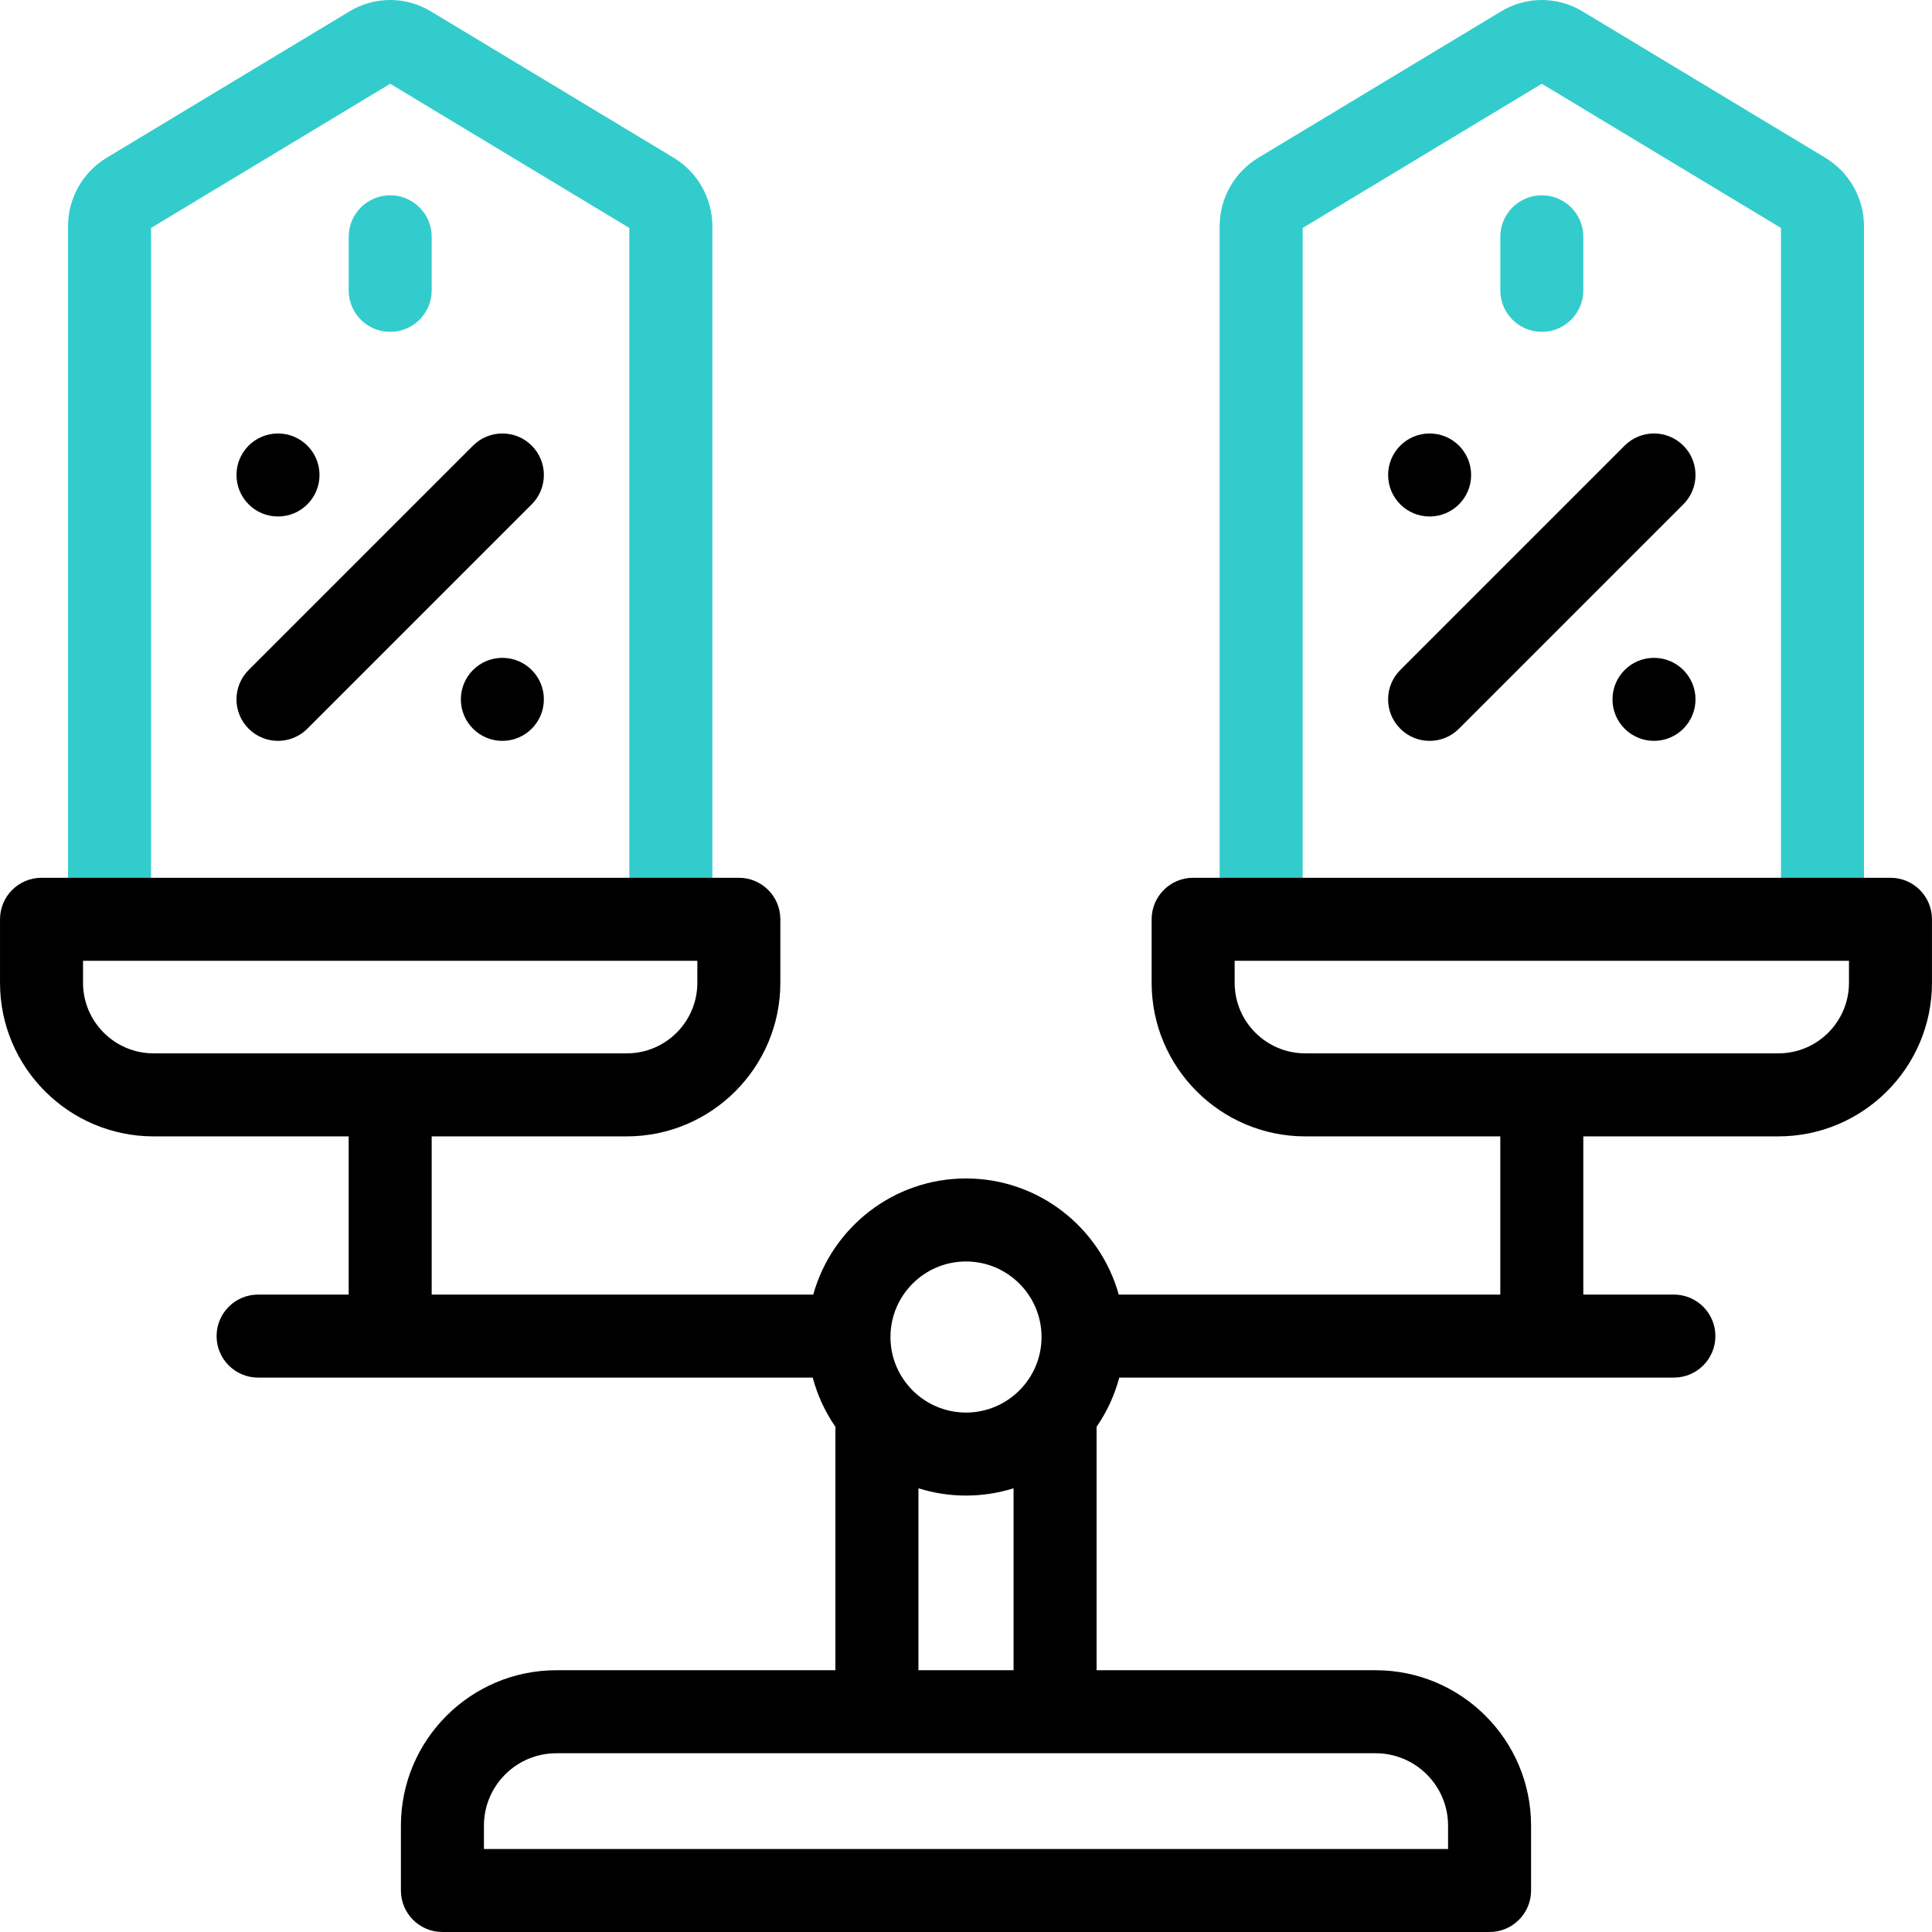
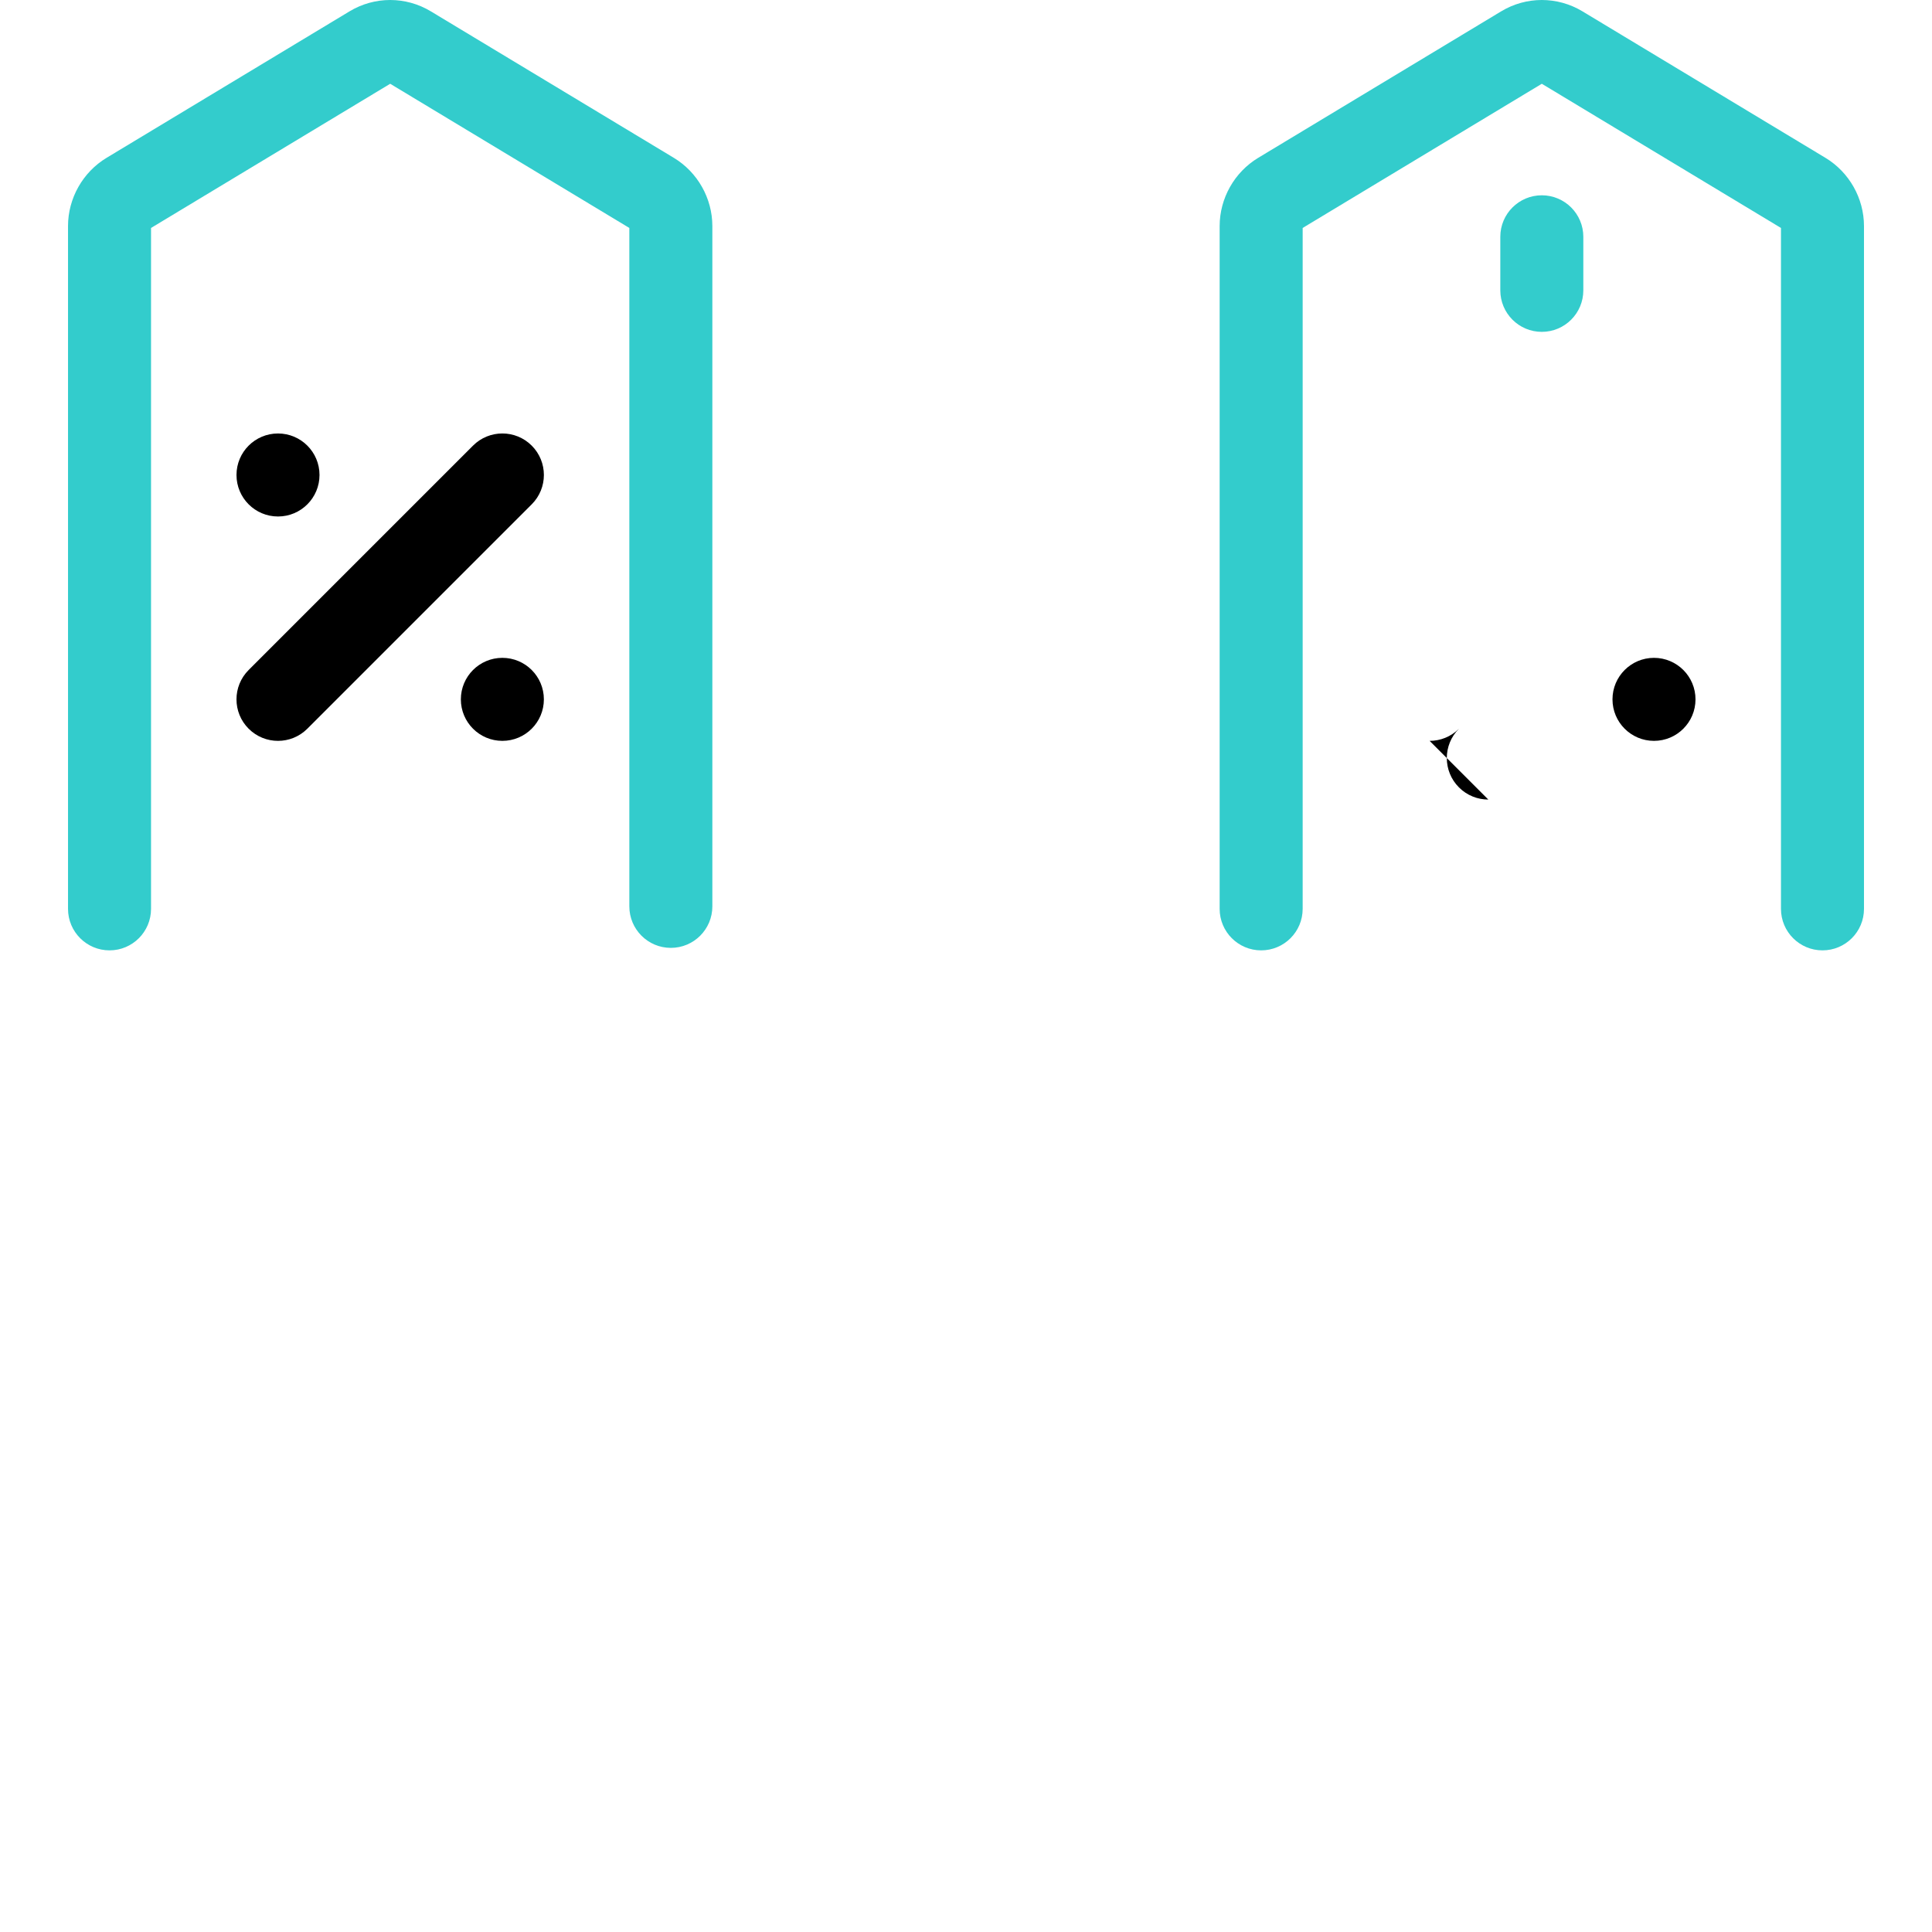
<svg xmlns="http://www.w3.org/2000/svg" id="Capa_1" enable-background="new 0 0 512.008 512.008" viewBox="0 0 512.008 512.008">
  <g>
    <g fill="#3cc">
      <path d="m178.565 41.824-64.392-38.821c-6.643-4.004-14.896-4.002-21.536 0l-64.39 38.821c-6.305 3.8-10.221 10.733-10.221 18.095v180.941c0 6.075 4.925 11 11 11s11-4.925 11-11v-180.449l63.379-38.211 63.378 38.211v179.789c0 6.075 4.925 11 11 11s11-4.925 11-11v-180.281c0-7.361-3.915-14.294-10.218-18.095z" />
-       <path d="m103.405 51.756c-6.075 0-11 4.925-11 11v14.19c0 6.075 4.925 11 11 11s11-4.925 11-11v-14.19c0-6.075-4.924-11-11-11z" />
      <path d="m483.762 41.824-64.391-38.82c-6.643-4.005-14.895-4.004-21.537 0l-64.391 38.822c-6.304 3.8-10.219 10.733-10.219 18.094v180.94c0 6.075 4.925 11 11 11s11-4.925 11-11v-180.449l63.379-38.211 63.379 38.211v180.449c0 6.075 4.925 11 11 11s11-4.925 11-11v-180.941c0-7.362-3.917-14.295-10.22-18.095z" />
      <path d="m408.603 51.756c-6.075 0-11 4.925-11 11v14.19c0 6.075 4.925 11 11 11s11-4.925 11-11v-14.19c0-6.075-4.925-11-11-11z" />
    </g>
    <g>
      <path d="m73.673 196.34c2.815 0 5.63-1.074 7.778-3.222l59.464-59.464c4.296-4.296 4.296-11.261 0-15.557-4.297-4.296-11.26-4.296-15.557 0l-59.464 59.464c-4.296 4.296-4.296 11.261 0 15.557 2.149 2.148 4.963 3.222 7.779 3.222z" />
      <circle cx="73.674" cy="125.877" r="11" />
      <circle cx="133.134" cy="185.339" r="11" />
-       <path d="m378.871 196.34c2.815 0 5.63-1.074 7.778-3.222l59.464-59.464c4.296-4.296 4.296-11.261 0-15.557-4.297-4.296-11.26-4.296-15.557 0l-59.464 59.464c-4.296 4.296-4.296 11.261 0 15.557 2.149 2.148 4.963 3.222 7.779 3.222z" />
-       <circle cx="378.872" cy="125.877" r="11" />
+       <path d="m378.871 196.34c2.815 0 5.63-1.074 7.778-3.222l59.464-59.464l-59.464 59.464c-4.296 4.296-4.296 11.261 0 15.557 2.149 2.148 4.963 3.222 7.779 3.222z" />
      <circle cx="438.332" cy="185.339" r="11" />
-       <path d="m501.004 232.623h-184.802c-6.075 0-11 4.925-11 11v16.833c0 22.441 18.258 40.699 40.699 40.699h51.701v41.927h-101.12c-4.931-17.724-21.204-30.773-40.479-30.773s-35.548 13.049-40.479 30.773h-101.12v-41.927h51.701c22.441 0 40.699-18.258 40.699-40.699v-16.833c0-6.075-4.925-11-11-11h-184.8c-6.075 0-11 4.925-11 11v16.833c0 22.441 18.258 40.699 40.699 40.699h51.702v41.927h-24.005c-6.075 0-11 4.925-11 11s4.925 11 11 11h146.985c1.253 4.729 3.313 9.132 6.022 13.056-.001.058-.009.114-.009.172v64.327h-73.965c-22.709 0-41.185 18.475-41.185 41.184v17.187c0 6.075 4.925 11 11 11h277.51c6.075 0 11-4.925 11-11v-17.187c0-22.709-18.476-41.184-41.185-41.184h-73.965v-64.511c2.705-3.921 4.761-8.319 6.013-13.044h146.985c6.075 0 11-4.925 11-11s-4.925-11-11-11h-24.005v-41.927h51.702c22.441 0 40.699-18.258 40.699-40.699v-16.833c.002-6.075-4.923-11-10.998-11zm-460.301 46.532c-10.311 0-18.699-8.388-18.699-18.699v-5.833h162.802v5.833c0 10.311-8.389 18.699-18.699 18.699zm215.301 55.154c11.039 0 20.02 8.98 20.02 20.02s-8.98 20.02-20.02 20.02-20.02-8.98-20.02-20.02 8.981-20.02 20.02-20.02zm12.605 60.104v48.223h-25.211v-48.223c3.981 1.255 8.215 1.934 12.605 1.934s8.625-.679 12.606-1.934zm95.965 70.224c10.578 0 19.185 8.606 19.185 19.184v6.187h-255.51v-6.187c0-10.578 8.606-19.184 19.185-19.184zm125.43-204.181c0 10.311-8.389 18.699-18.699 18.699h-125.404c-10.311 0-18.699-8.388-18.699-18.699v-5.833h162.802z" />
    </g>
  </g>
  <g />
  <g />
  <g />
  <g />
  <g />
  <g />
  <g />
  <g />
  <g />
  <g />
  <g />
  <g />
  <g />
  <g />
  <g />
</svg>